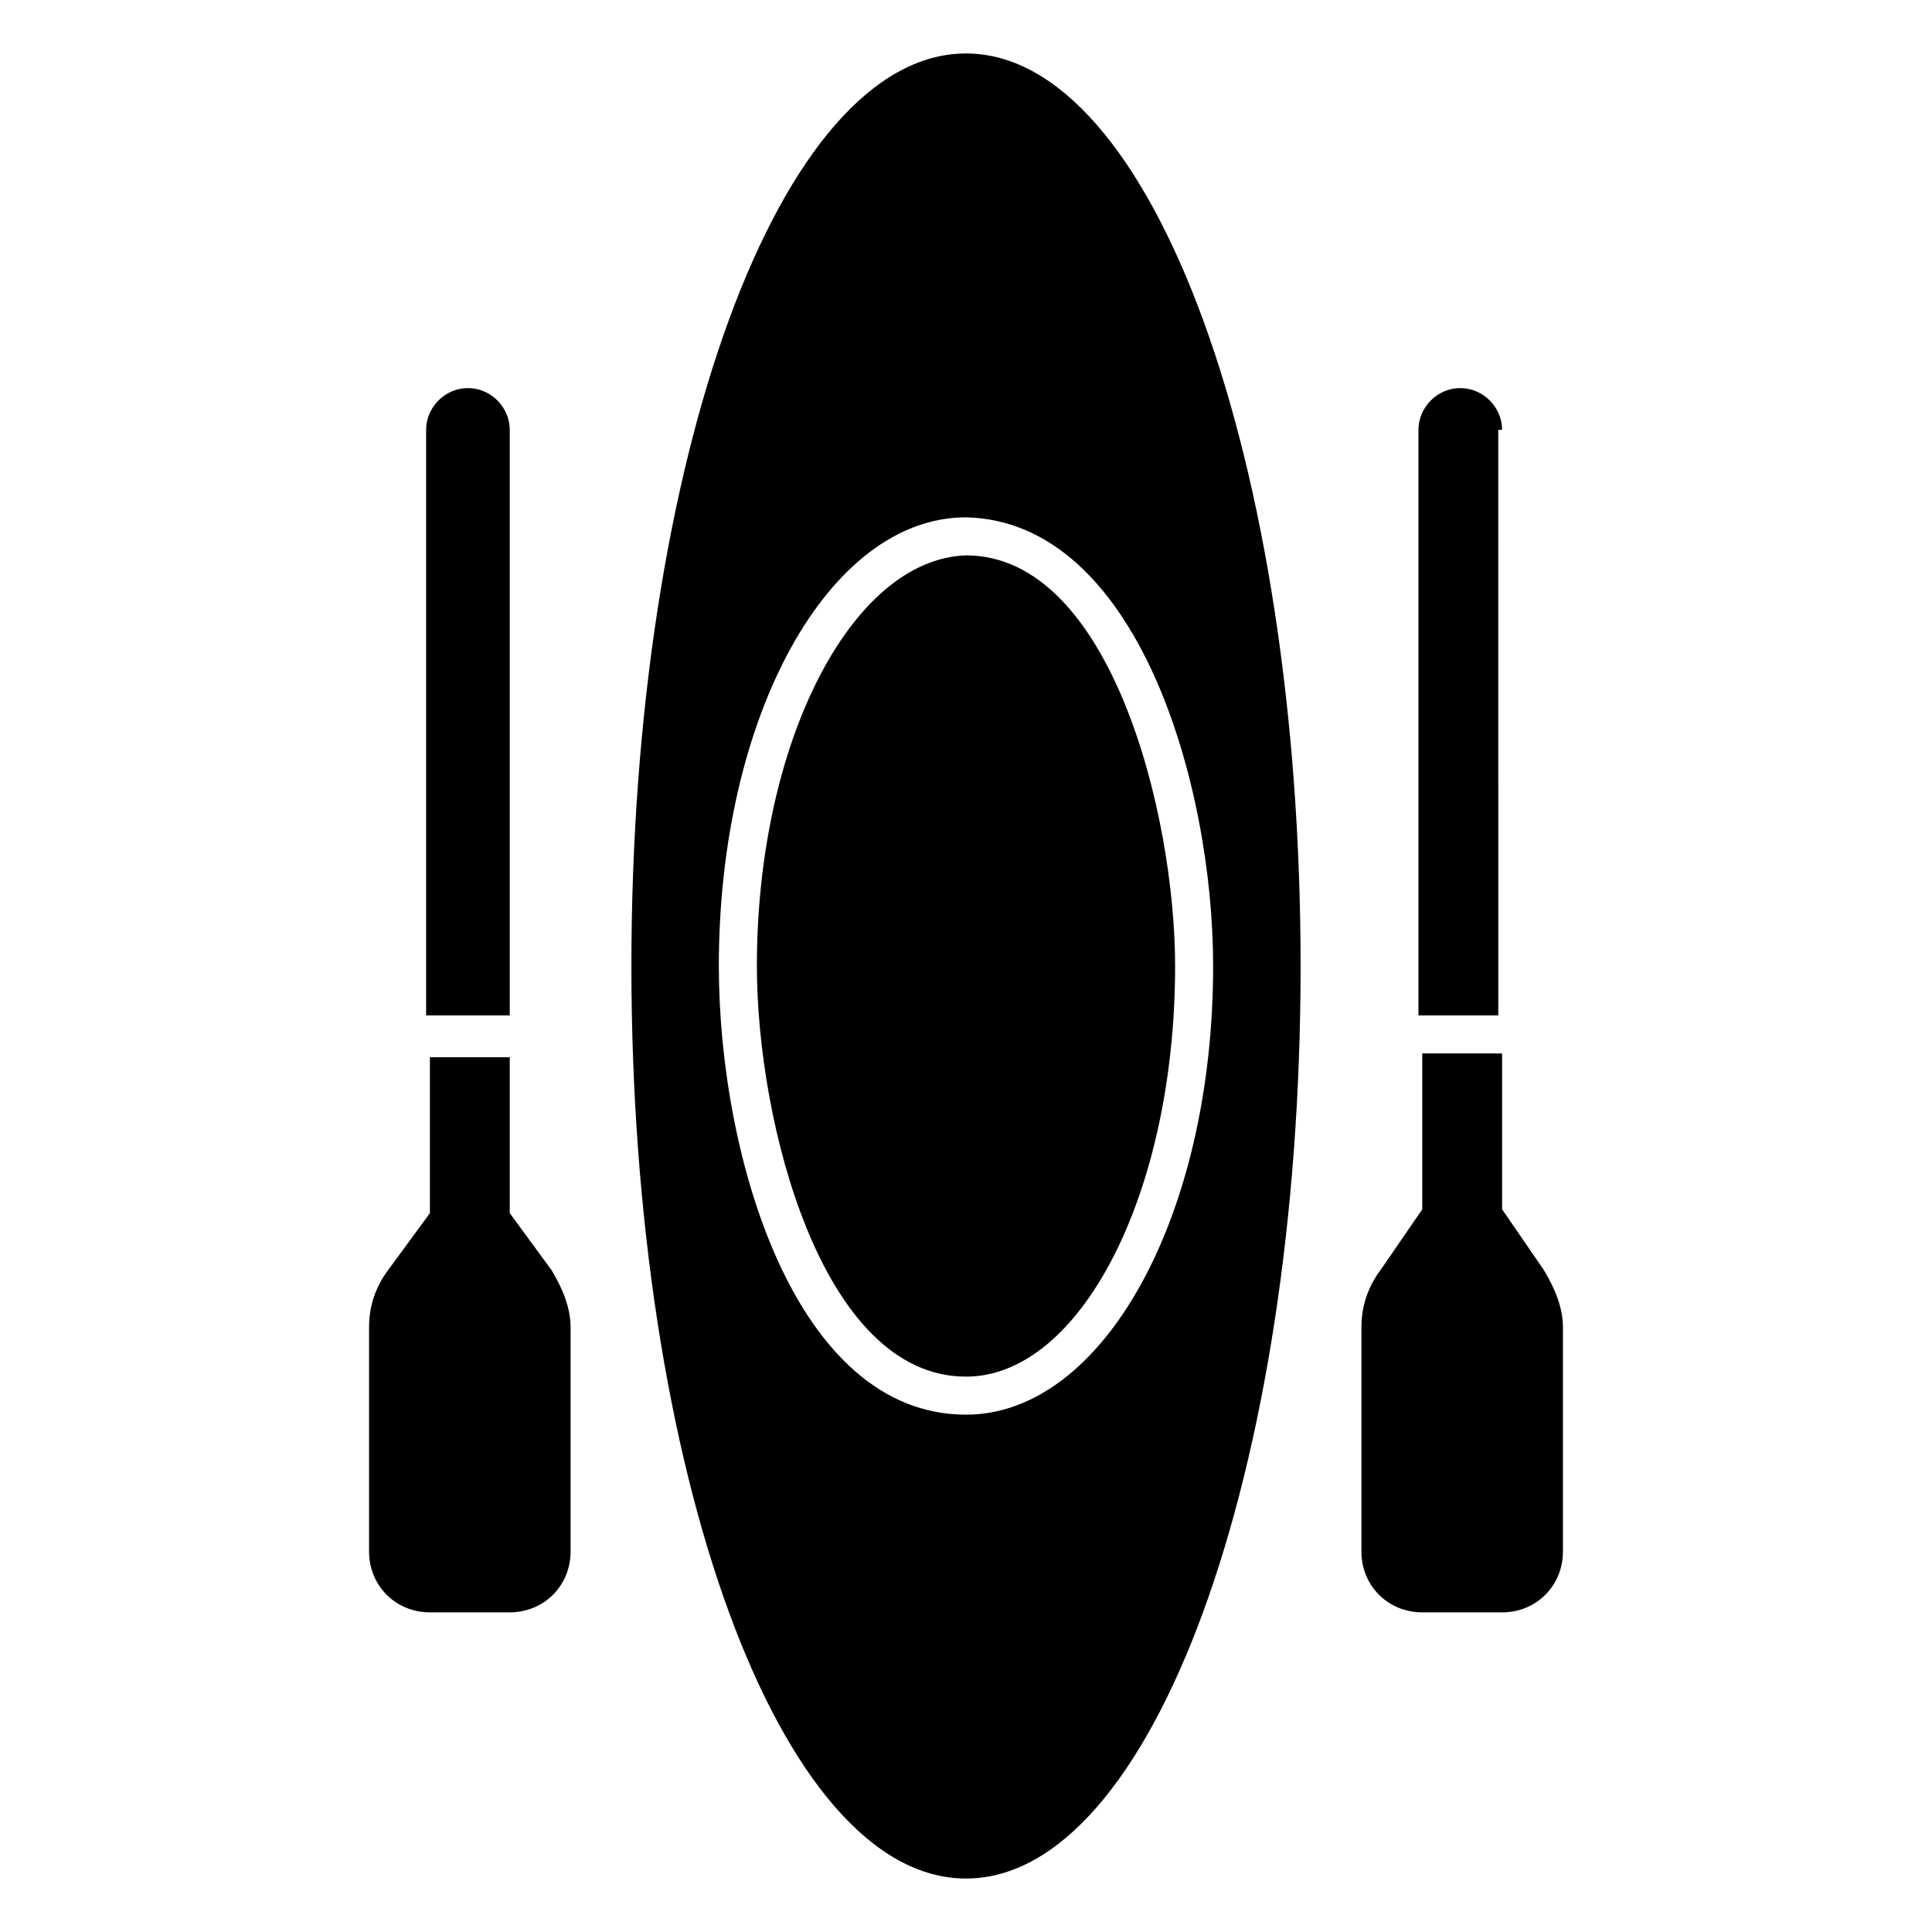
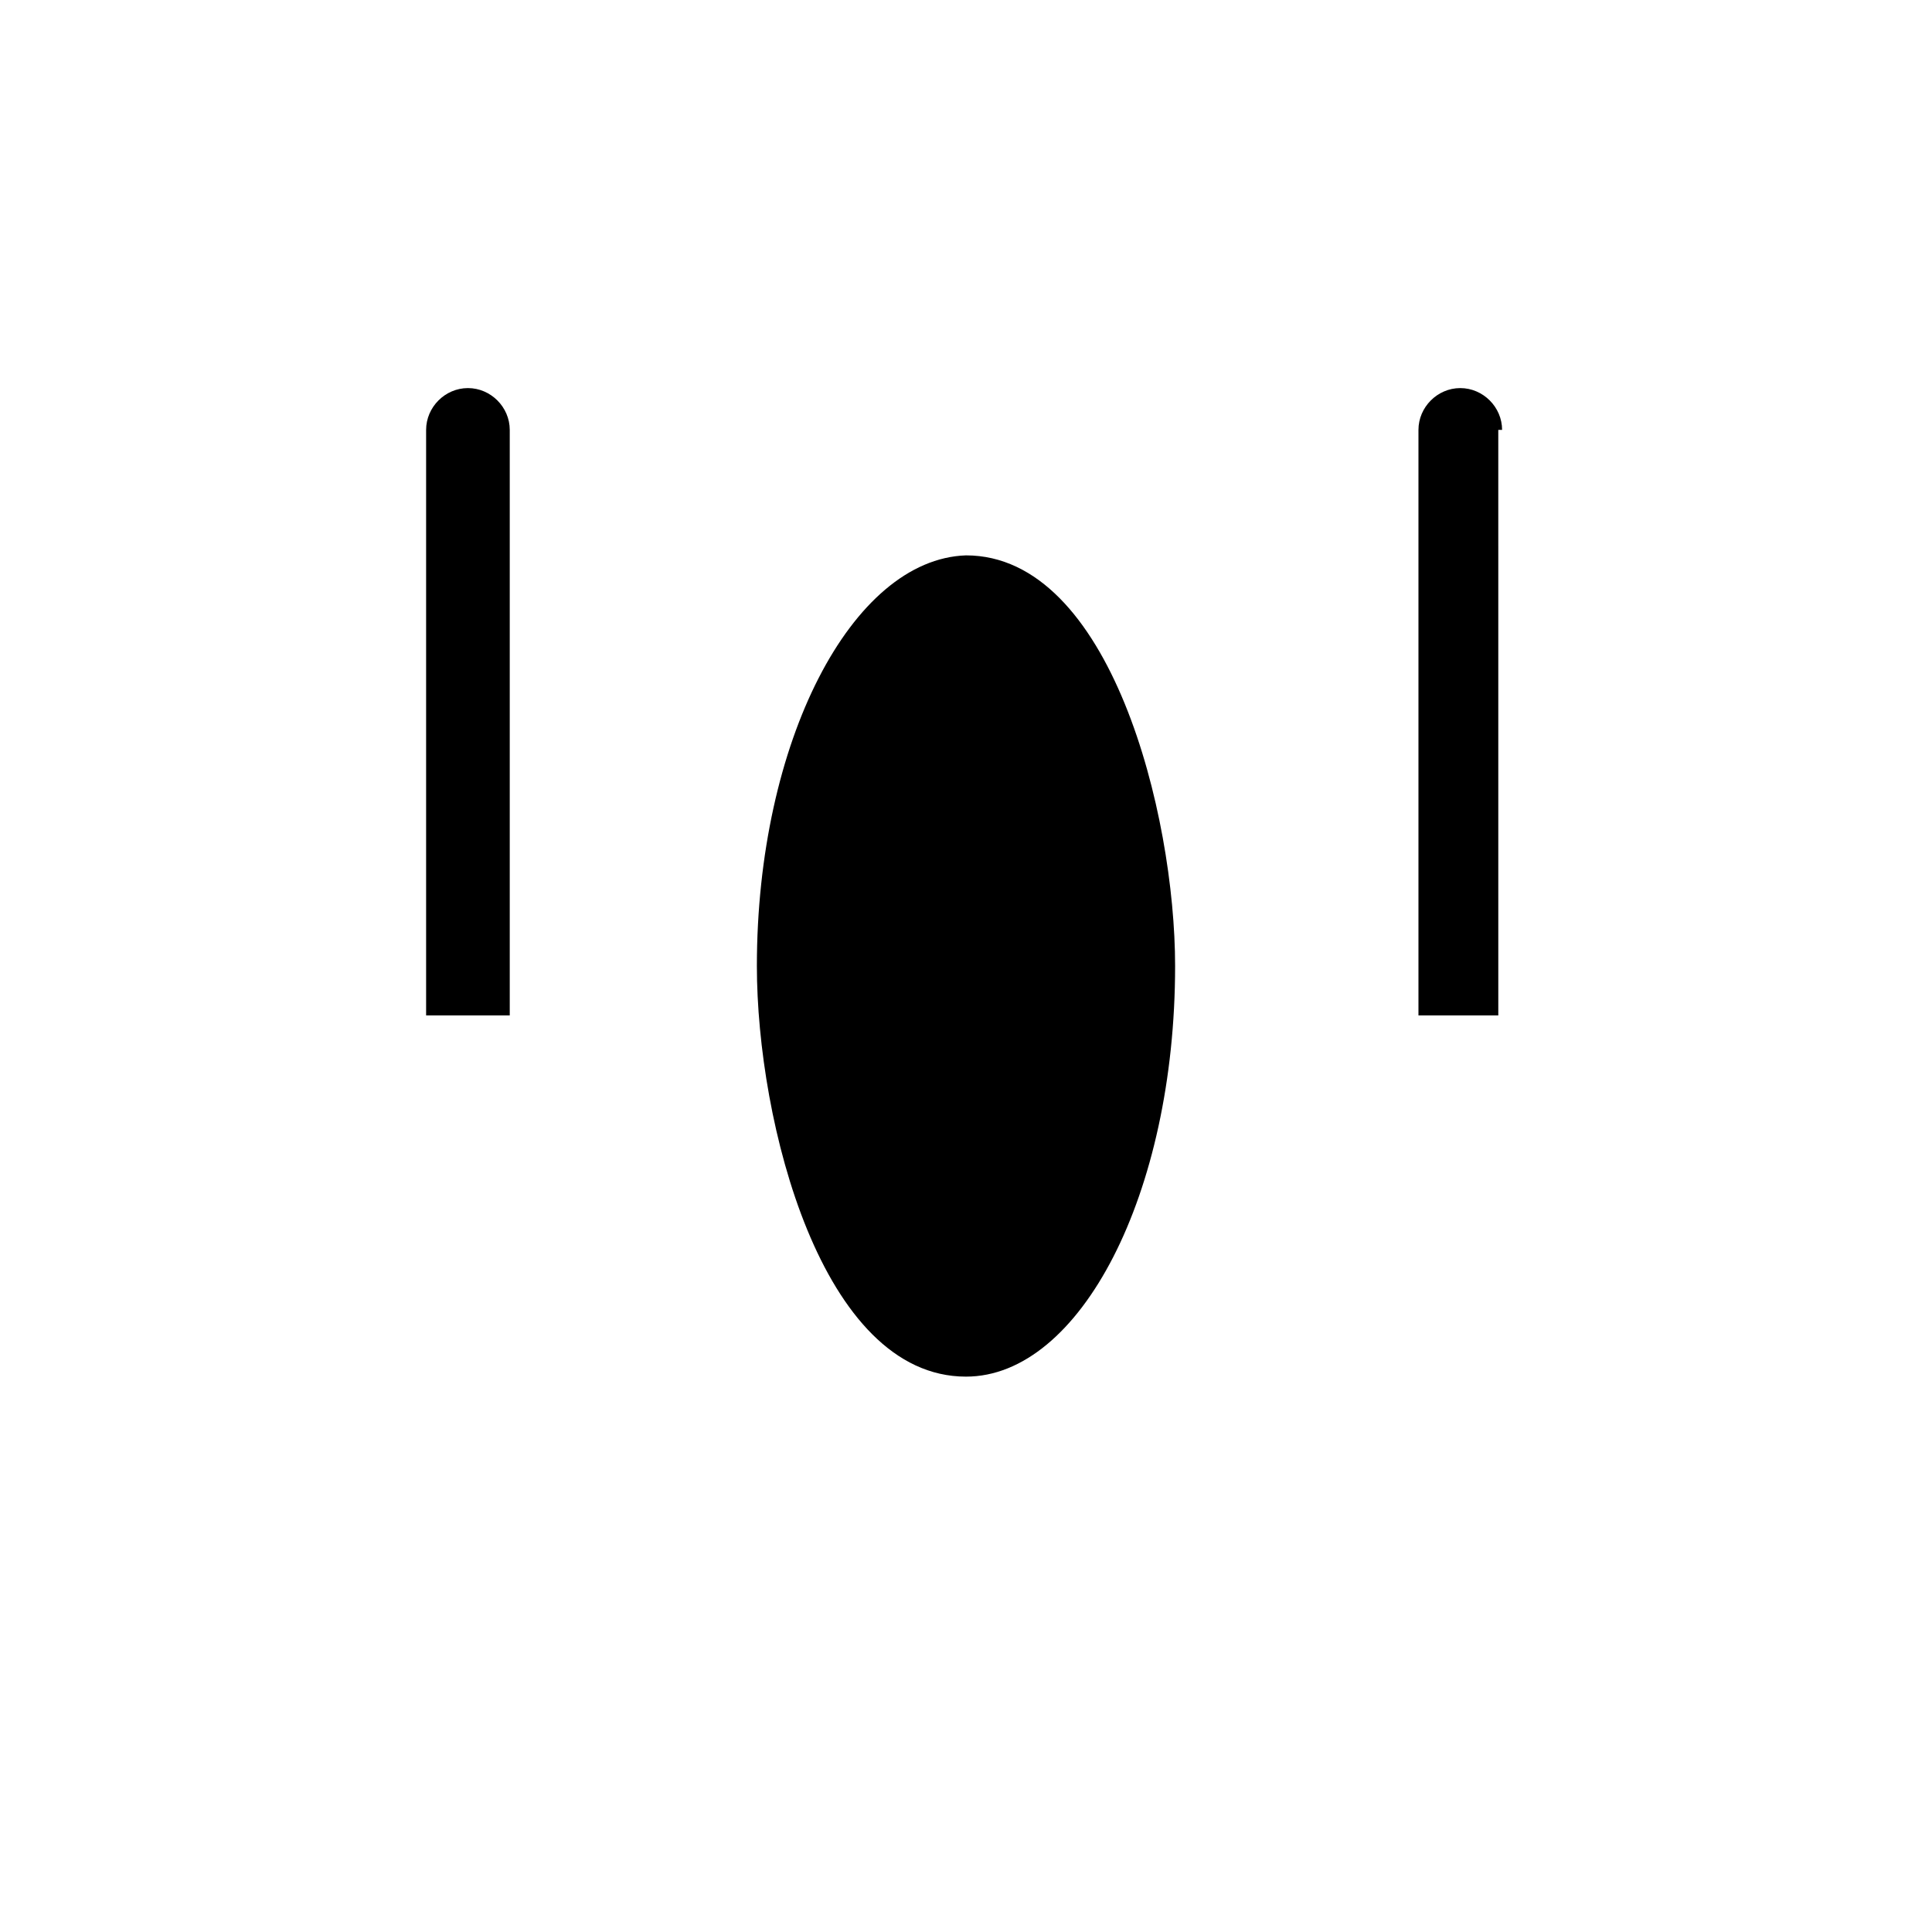
<svg xmlns="http://www.w3.org/2000/svg" fill="#000000" width="800px" height="800px" version="1.1" viewBox="144 144 512 512">
  <g>
-     <path d="m400 158.17c-49.375 0-88.672 107.82-88.672 241.83s39.297 241.83 88.672 241.83 88.672-107.82 88.672-241.83c-0.004-134.02-39.301-241.83-88.672-241.83zm65.492 241.83c0 66.504-29.223 118.9-65.496 118.9-45.344 0-65.496-68.52-65.496-118.9 0-66.504 29.223-118.9 65.496-118.9 45.344 1.004 65.496 70.531 65.496 118.9z" />
    <path d="m344.58 400c0 41.312 17.129 108.82 55.418 108.82 30.23 0 55.418-48.367 55.418-108.82 0-40.305-17.129-108.82-55.418-108.82-30.227 1.008-55.418 49.375-55.418 108.82z" />
    <path d="m279.09 257.93c0-6.047-5.039-11.082-11.082-11.082-6.047 0-11.082 5.039-11.082 11.082v155.17h22.164z" />
-     <path d="m279.09 465.49v-41.312h-21.16v41.312l-11.086 15.117c-3.023 4.031-5.039 9.07-5.039 15.113v59.449c0 9.07 7.055 16.121 16.121 16.121h21.164c9.07 0 16.121-7.055 16.121-16.121v-59.449c0-5.039-2.016-10.078-5.039-15.113z" />
    <path d="m542.07 257.93c0-6.047-5.039-11.082-11.082-11.082-6.047 0-11.082 5.039-11.082 11.082v155.17h21.16l-0.004-155.17z" />
-     <path d="m553.16 480.61-11.082-16.121v-41.312l-21.16-0.004v41.312l-11.086 16.125c-3.023 4.031-5.039 9.07-5.039 15.113v59.449c0 9.07 7.055 16.121 16.121 16.121h21.16c9.07 0 16.121-7.055 16.121-16.121v-59.449c0.004-5.039-2.012-10.078-5.035-15.113z" />
  </g>
</svg>